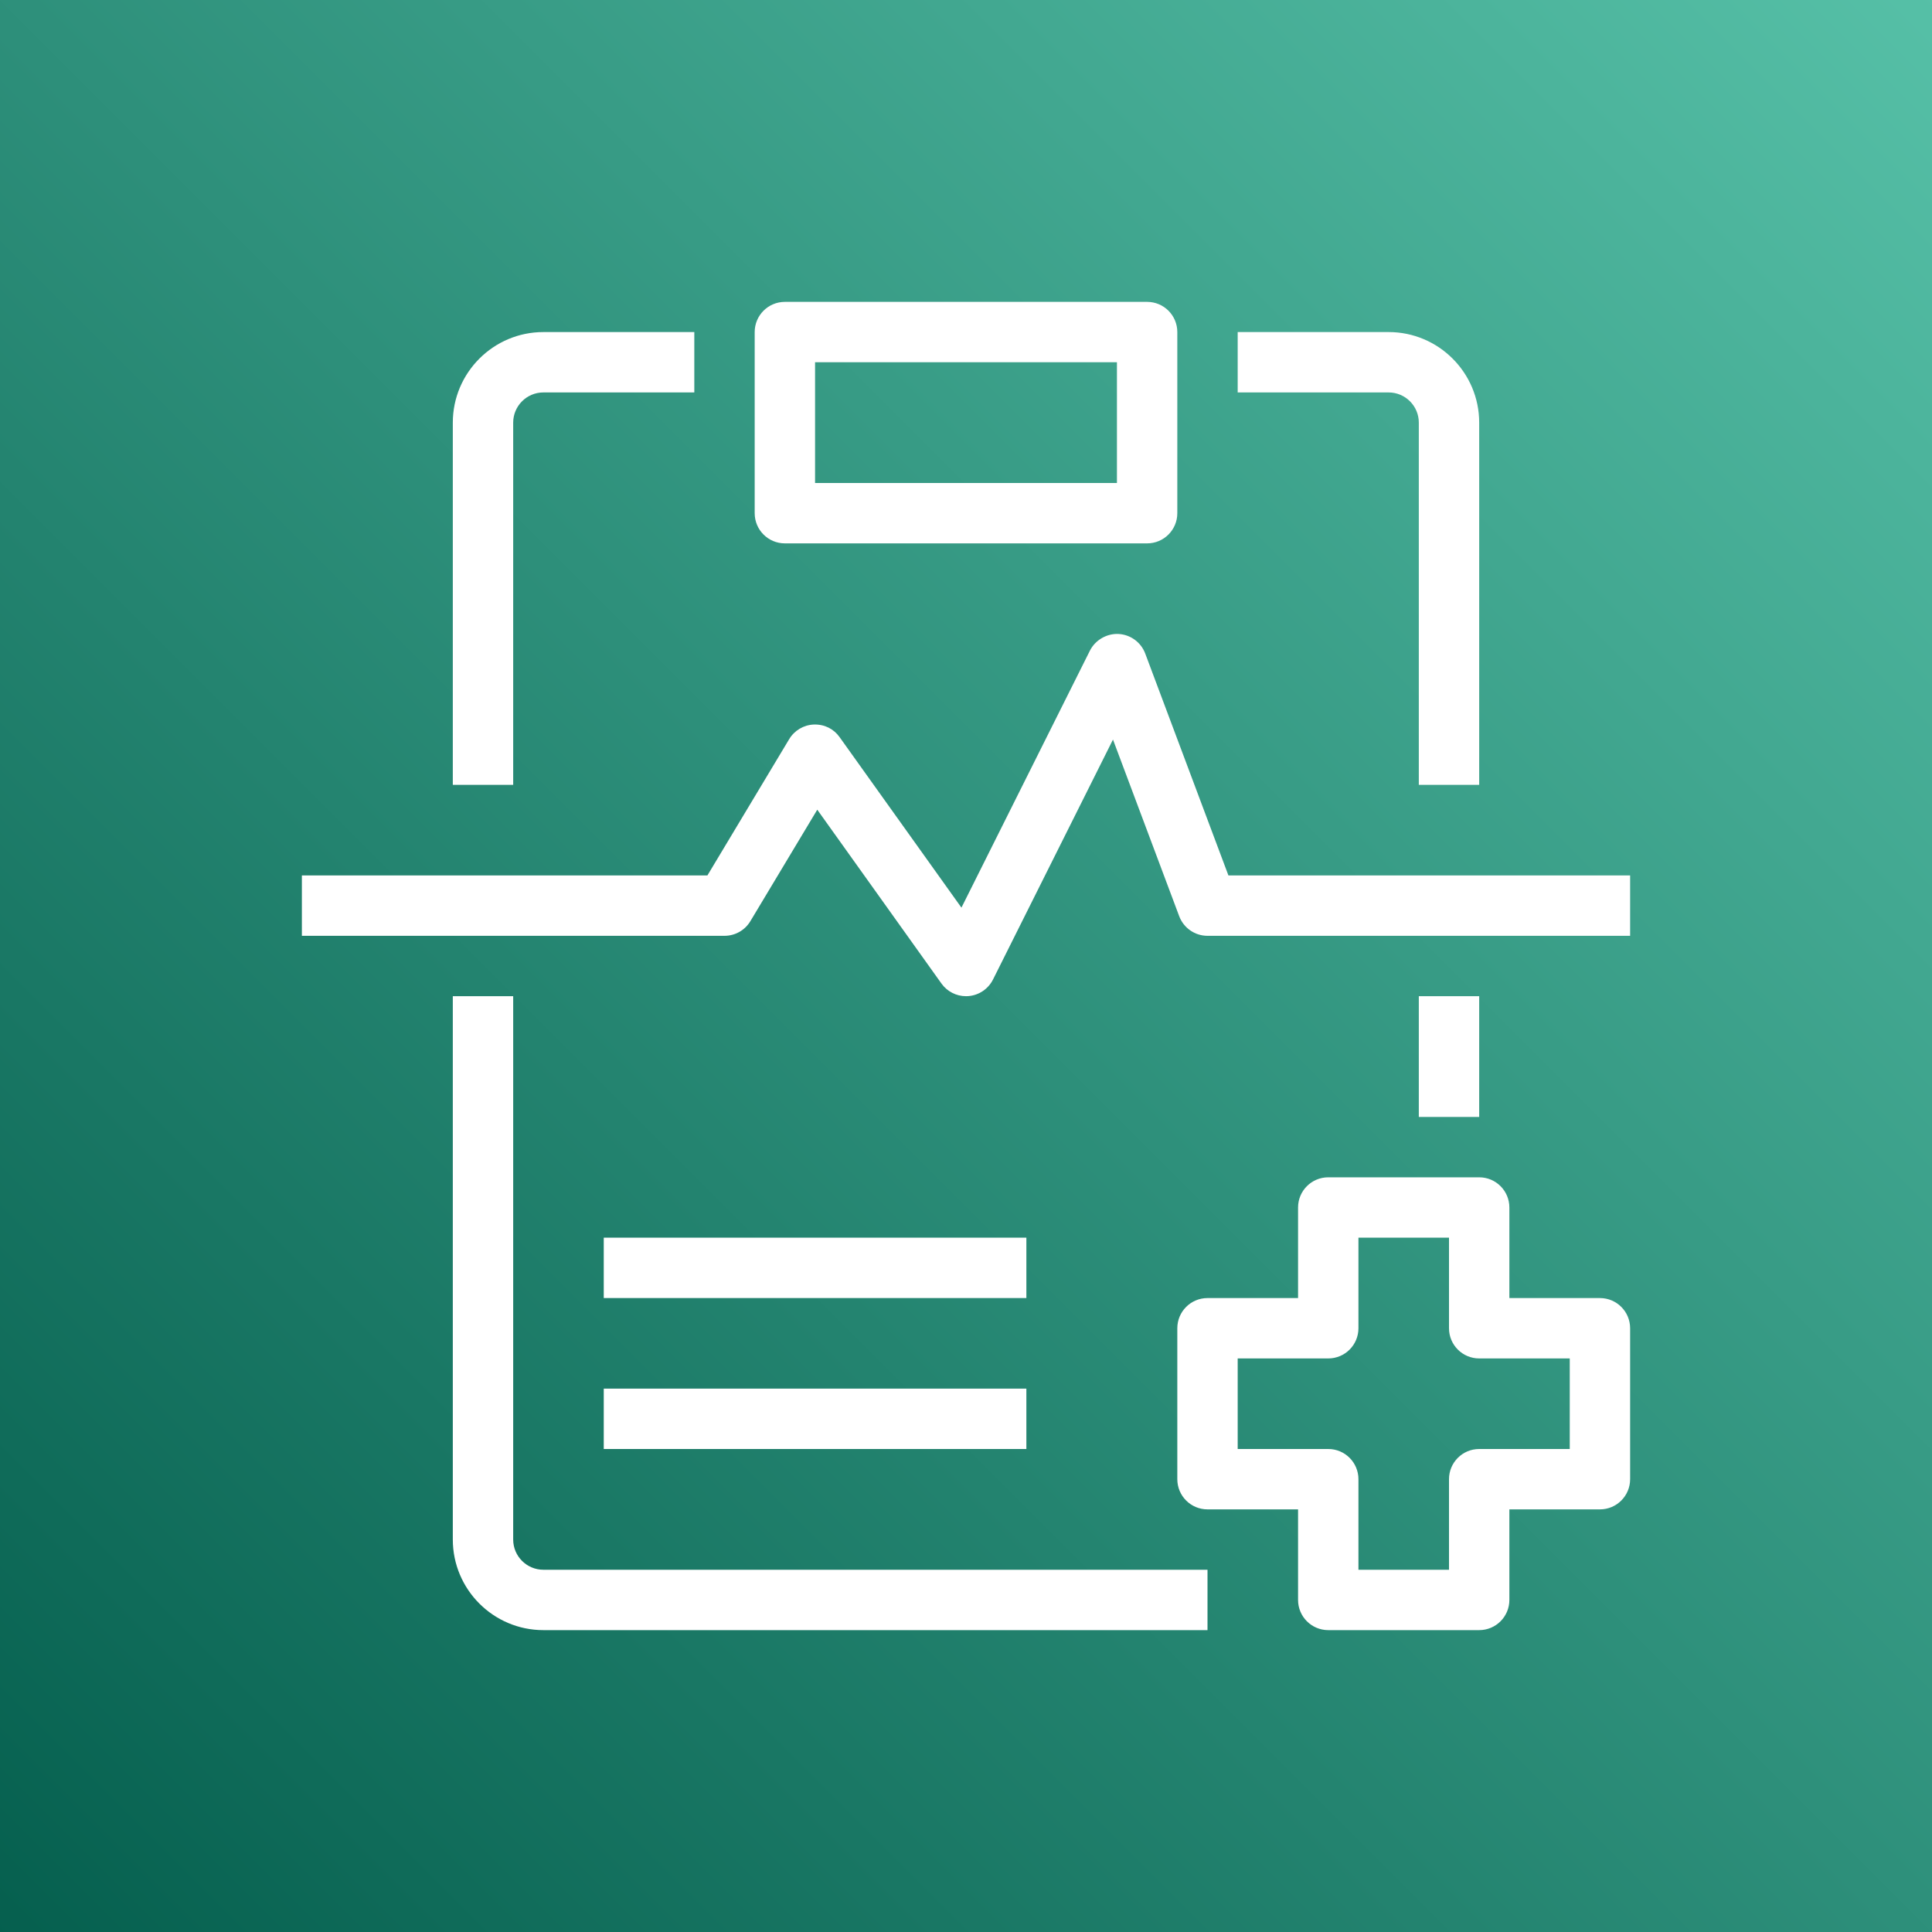
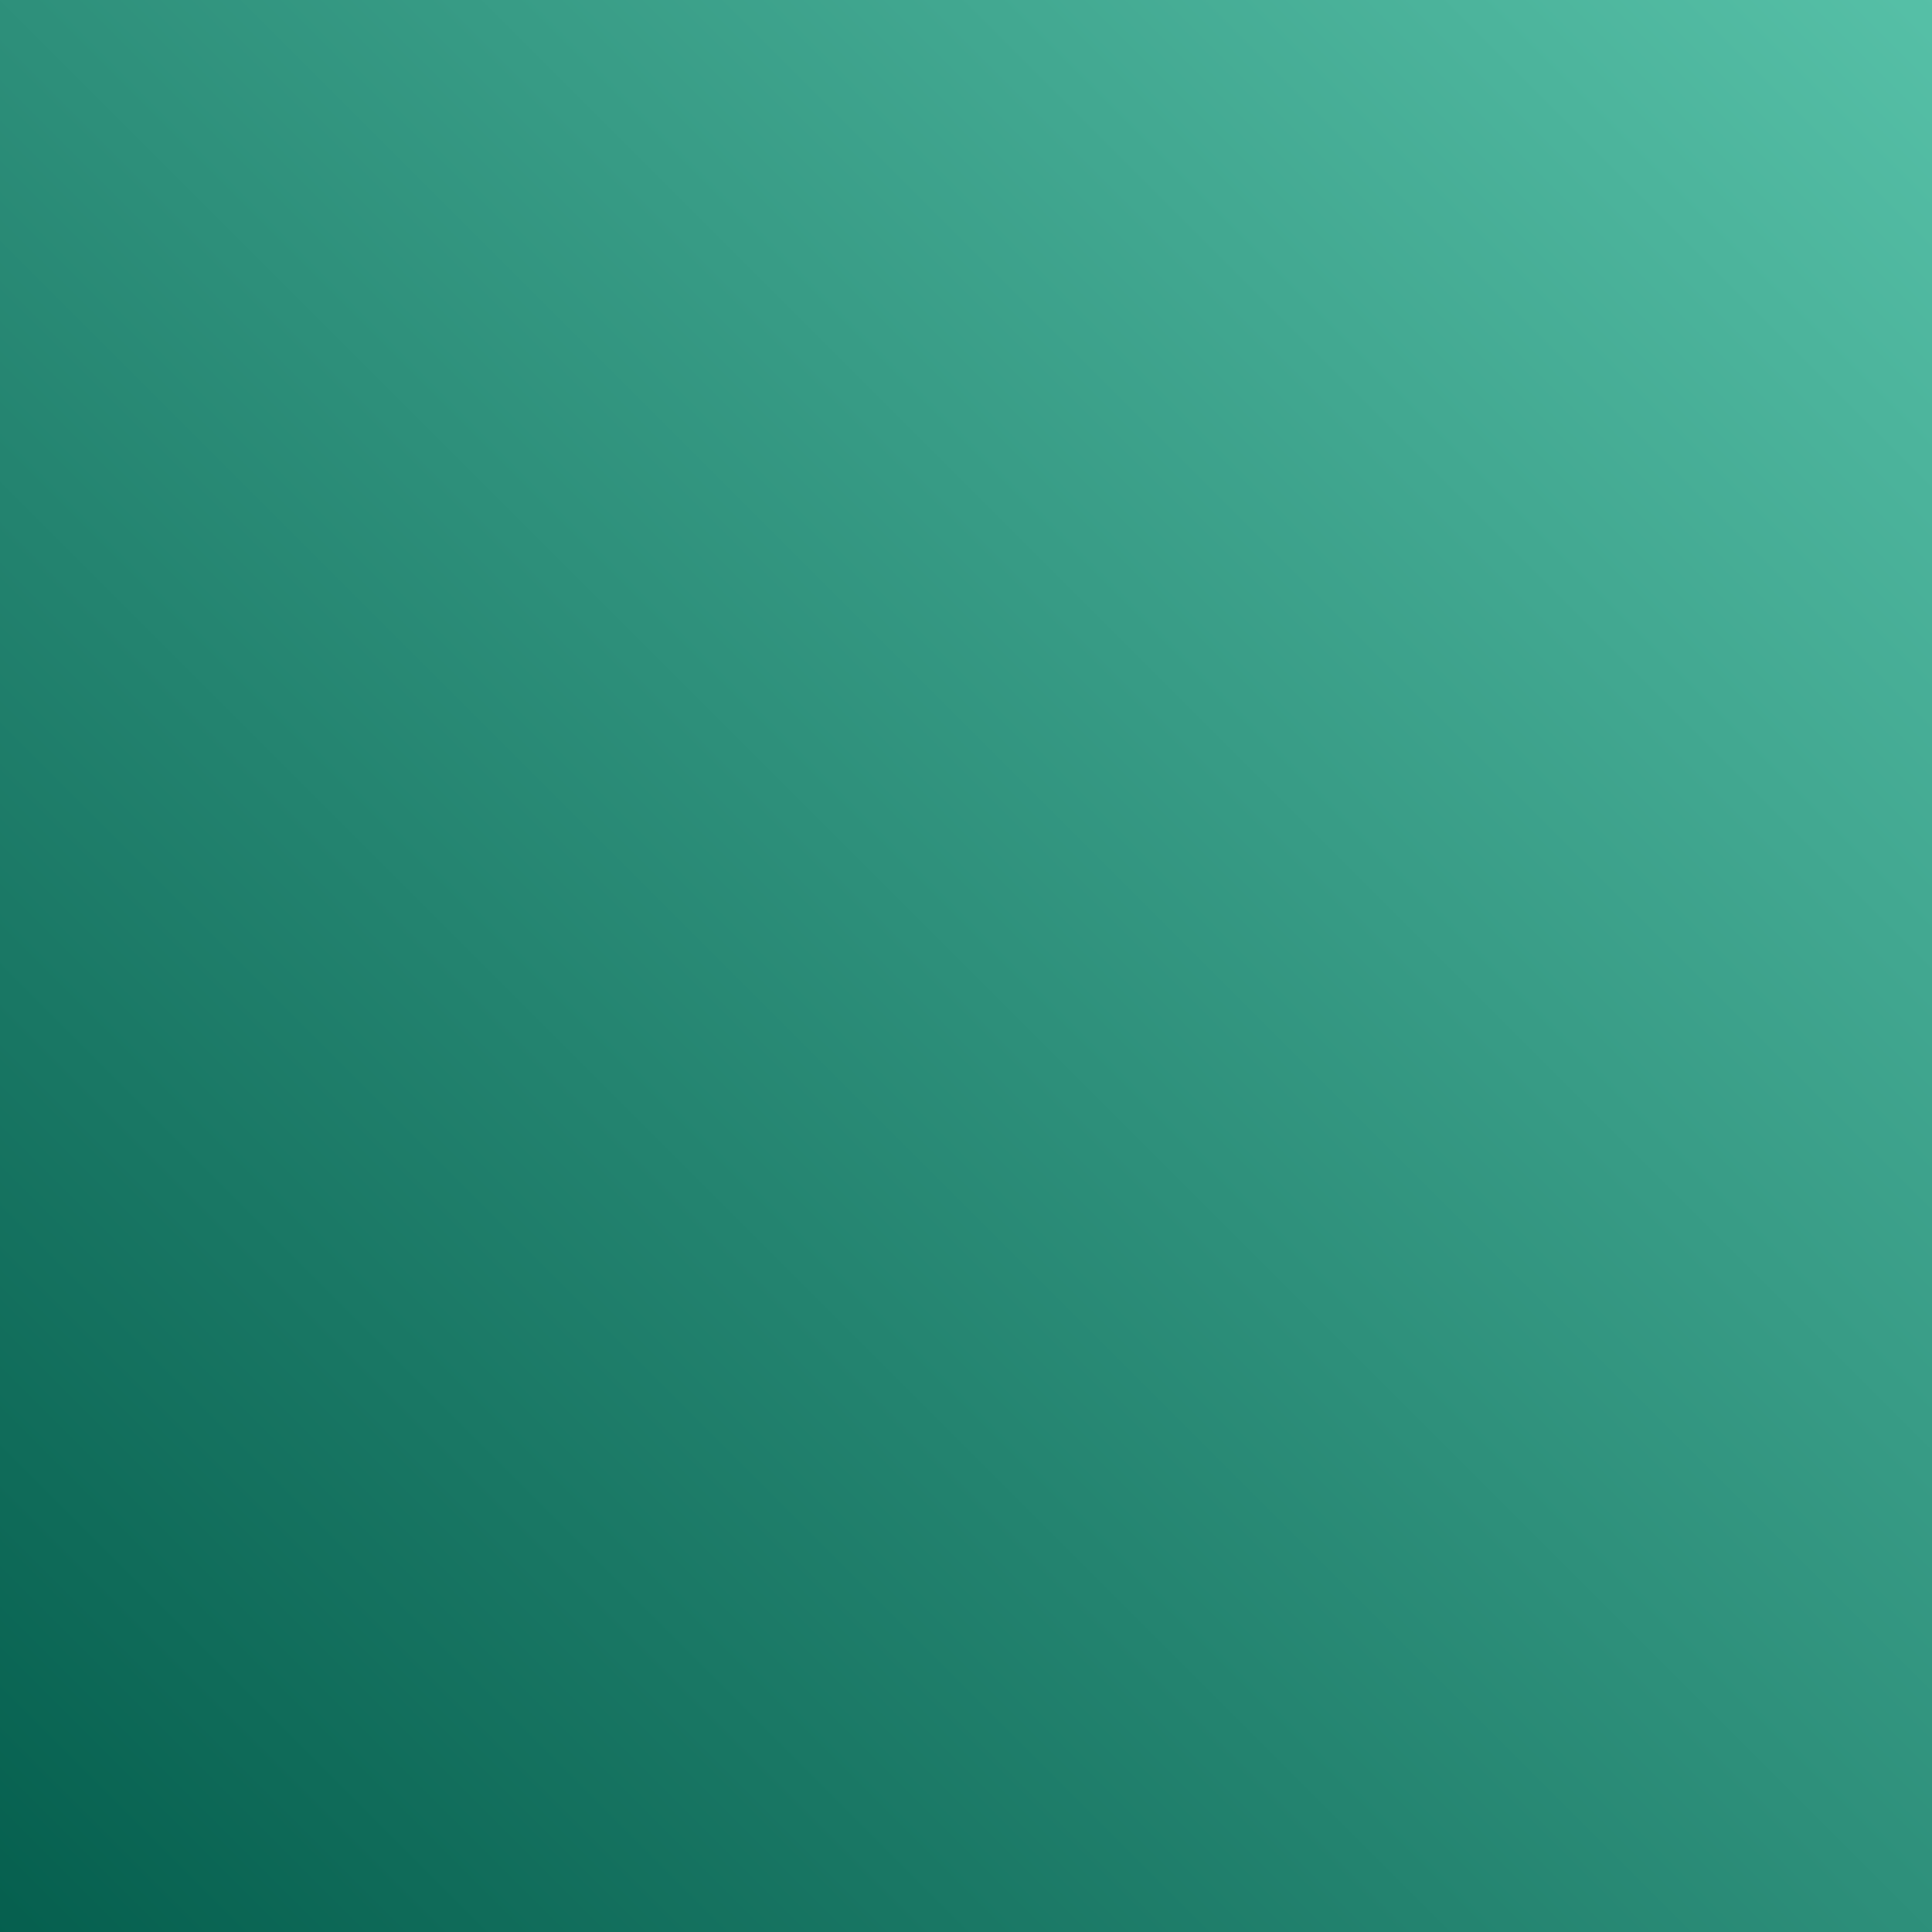
<svg xmlns="http://www.w3.org/2000/svg" width="64px" height="64px" viewBox="0 0 64 64" version="1.1">
  <rect x="0" y="0" width="64" height="64" fill="#808080" stroke="none" />
  <title>Icon-Architecture/48/Arch_AWS-Colossus_48</title>
  <defs>
    <linearGradient x1="0%" y1="100%" x2="100%" y2="0%" id="linearGradient-1">
      <stop stop-color="#055F4E" offset="0%" />
      <stop stop-color="#56C0A7" offset="100%" />
    </linearGradient>
  </defs>
  <g id="Icon-Architecture/48/Arch_AWS-Colossus_48" stroke="none" stroke-width="1" fill="none" fill-rule="evenodd">
    <g id="Rectangle" fill="url(#linearGradient-1)">
      <rect x="0" y="0" width="64" height="64" />
    </g>
    <g id="Icon-Service/48/AWS-Colossus_48" transform="translate(8, 8)" fill="#FFFFFF">
-       <path d="M39,29 L41,29 L41,25 L39,25 L39,29 Z M44,37 L41,37 C40.447,37 40,36.552 40,36 L40,33 L37,33 L37,36 C37,36.552 36.553,37 36,37 L33,37 L33,40 L36,40 C36.553,40 37,40.448 37,41 L37,44 L40,44 L40,41 C40,40.448 40.447,40 41,40 L44,40 L44,37 Z M46,36 L46,41 C46,41.552 45.553,42 45,42 L42,42 L42,45 C42,45.552 41.553,46 41,46 L36,46 C35.447,46 35,45.552 35,45 L35,42 L32,42 C31.447,42 31,41.552 31,41 L31,36 C31,35.448 31.447,35 32,35 L35,35 L35,32 C35,31.448 35.447,31 36,31 L41,31 C41.553,31 42,31.448 42,32 L42,35 L45,35 C45.553,35 46,35.448 46,36 L46,36 Z M19,8 L29,8 L29,4 L19,4 L19,8 Z M17,9 L17,3 C17,2.448 17.447,2 18,2 L30,2 C30.553,2 31,2.448 31,3 L31,9 C31,9.552 30.553,10 30,10 L18,10 C17.447,10 17,9.552 17,9 L17,9 Z M9,6 C9,5.449 9.448,5 10,5 L15,5 L15,3 L10,3 C8.346,3 7,4.346 7,6 L7,18 L9,18 L9,6 Z M39,6 L39,18 L41,18 L41,6 C41,4.346 39.654,3 38,3 L33,3 L33,5 L38,5 C38.552,5 39,5.449 39,6 L39,6 Z M9,43 L9,25 L7,25 L7,43 C7,44.654 8.346,46 10,46 L32,46 L32,44 L10,44 C9.448,44 9,43.551 9,43 L9,43 Z M32.693,21 L29.937,13.649 C29.797,13.276 29.449,13.022 29.053,13.001 C28.67,12.981 28.284,13.197 28.105,13.553 L23.849,22.067 L19.813,16.419 C19.619,16.145 19.313,15.99 18.96,16.001 C18.623,16.014 18.316,16.196 18.143,16.485 L15.434,21 L2,21 L2,23 L16,23 C16.352,23 16.677,22.816 16.857,22.515 L19.073,18.822 L23.187,24.581 C23.375,24.845 23.679,25 24,25 C24.025,25 24.052,24.999 24.078,24.997 C24.428,24.97 24.737,24.761 24.895,24.447 L28.869,16.499 L31.063,22.351 C31.21,22.741 31.583,23 32,23 L46,23 L46,21 L32.693,21 Z M12,35 L26,35 L26,33 L12,33 L12,35 Z M12,40 L26,40 L26,38 L12,38 L12,40 Z" id="Fill-5" />
-     </g>
+       </g>
  </g>
</svg>